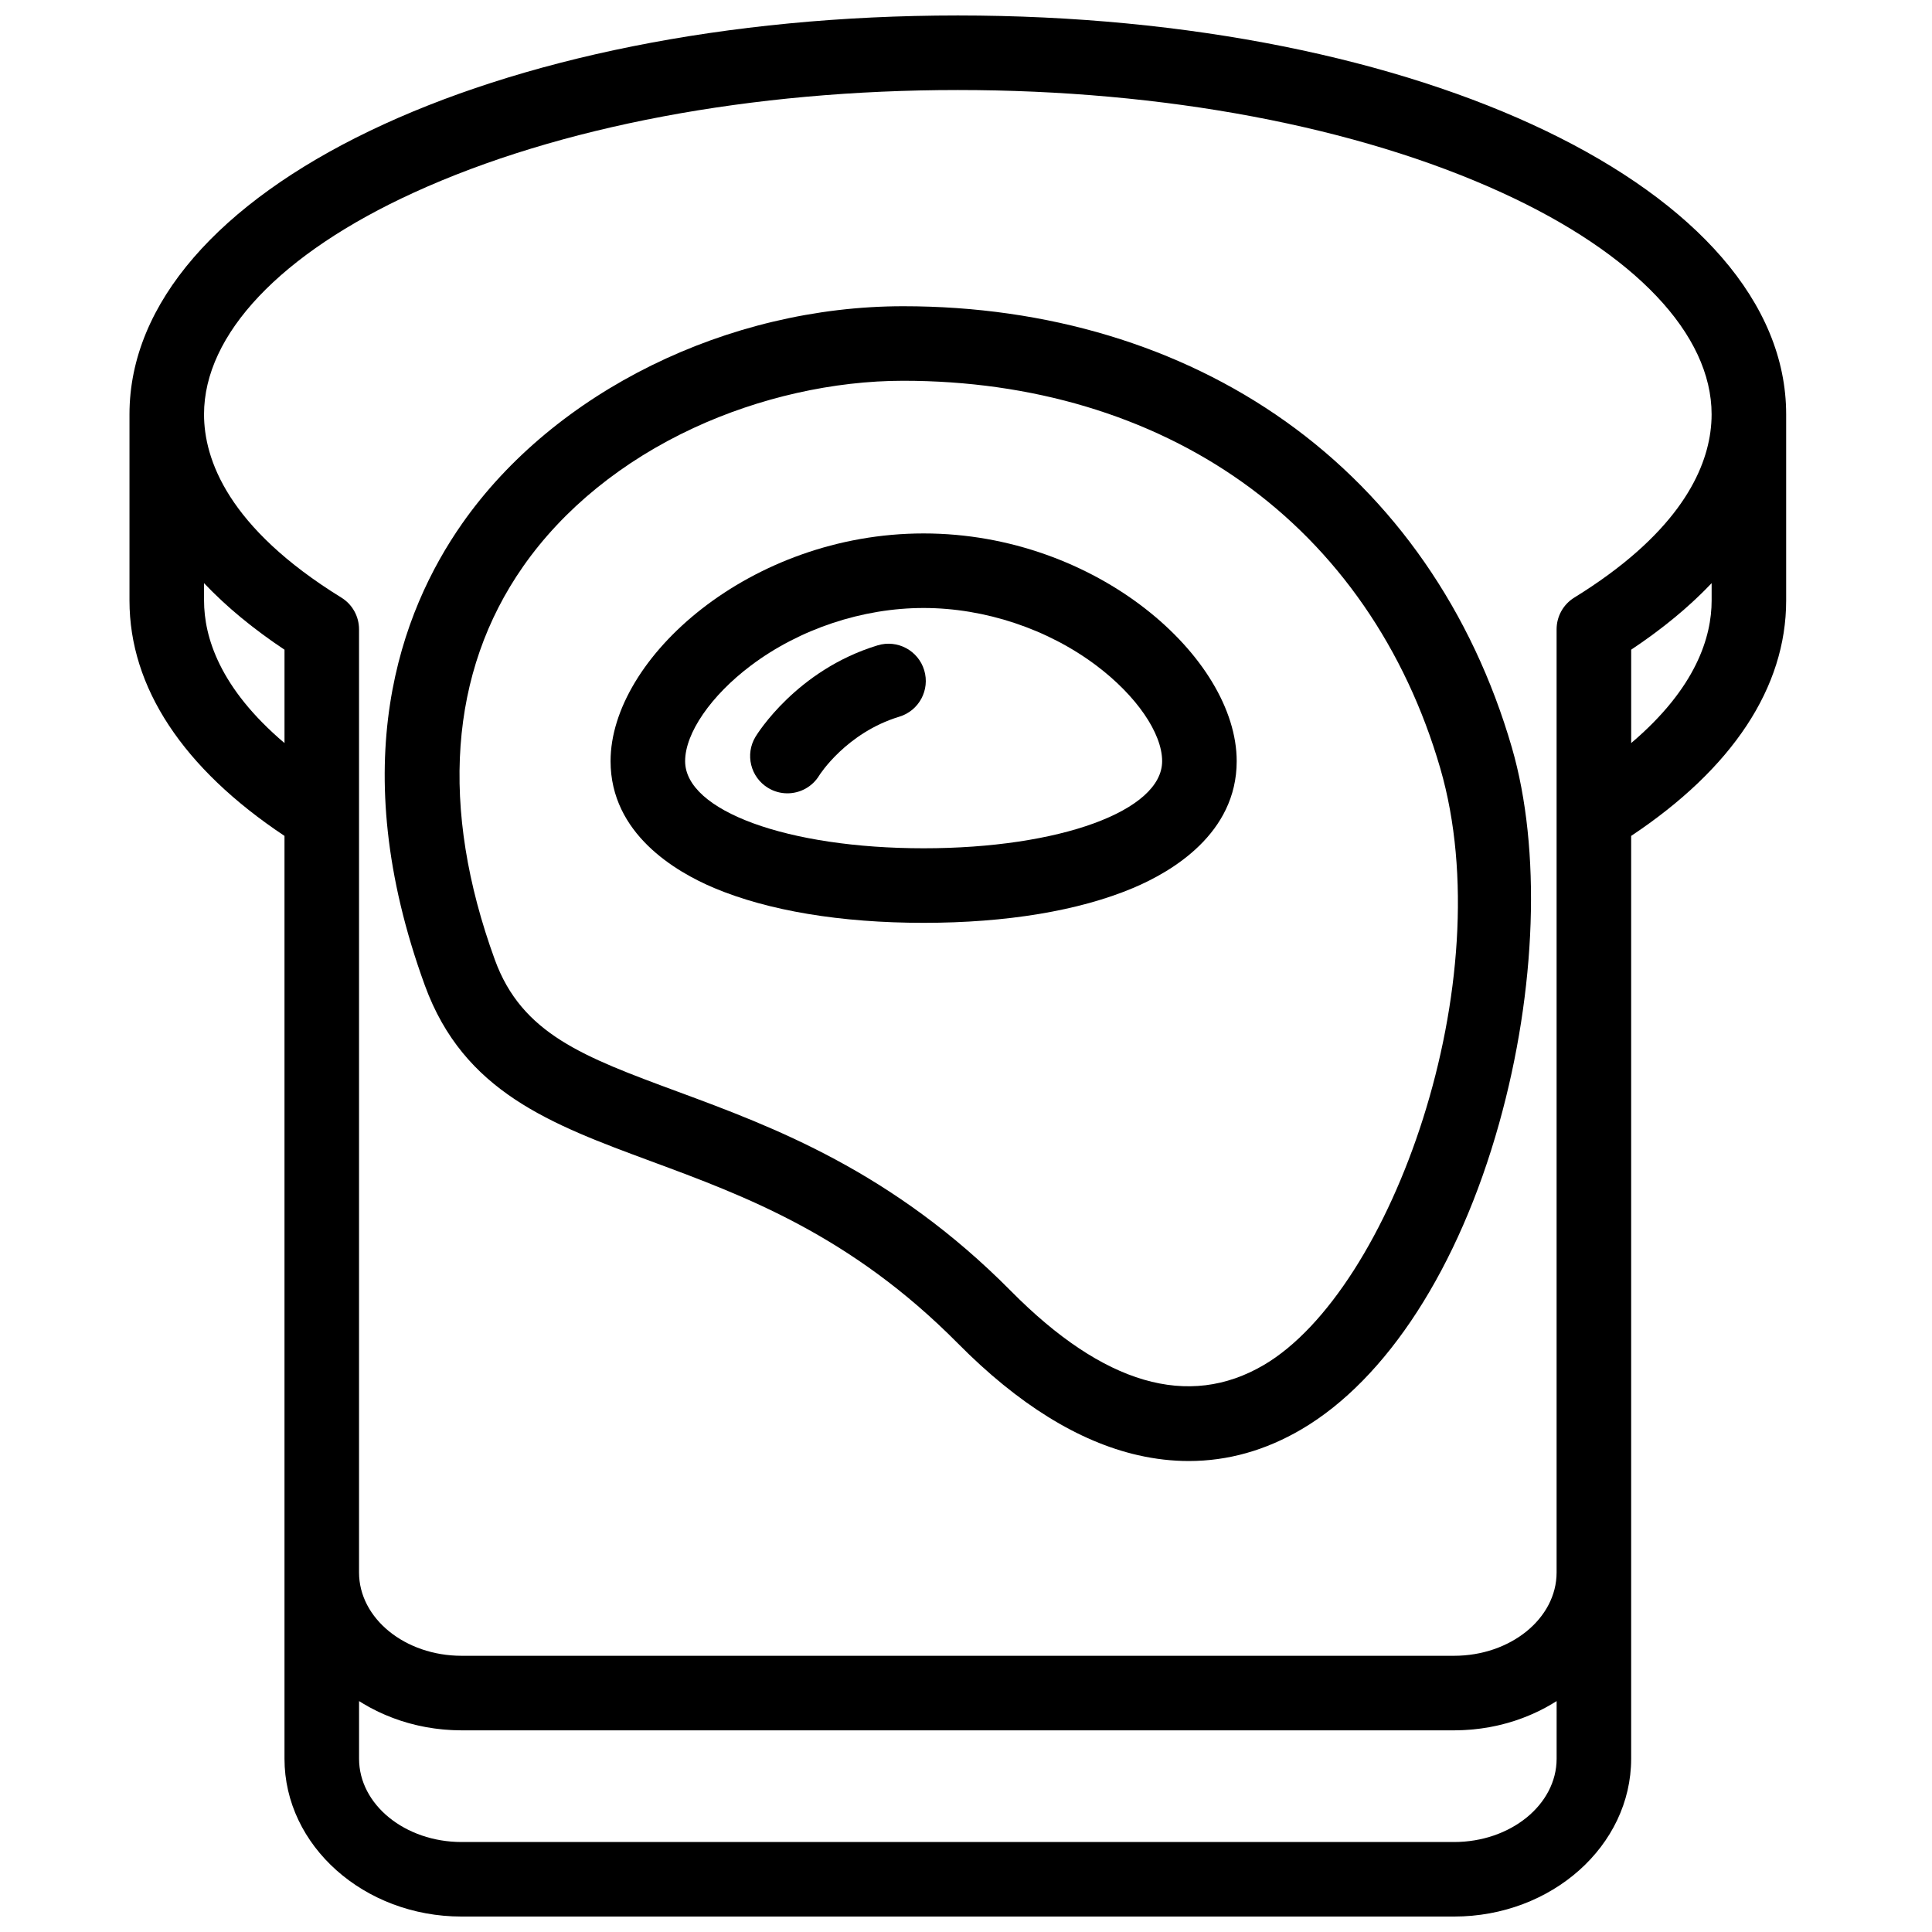
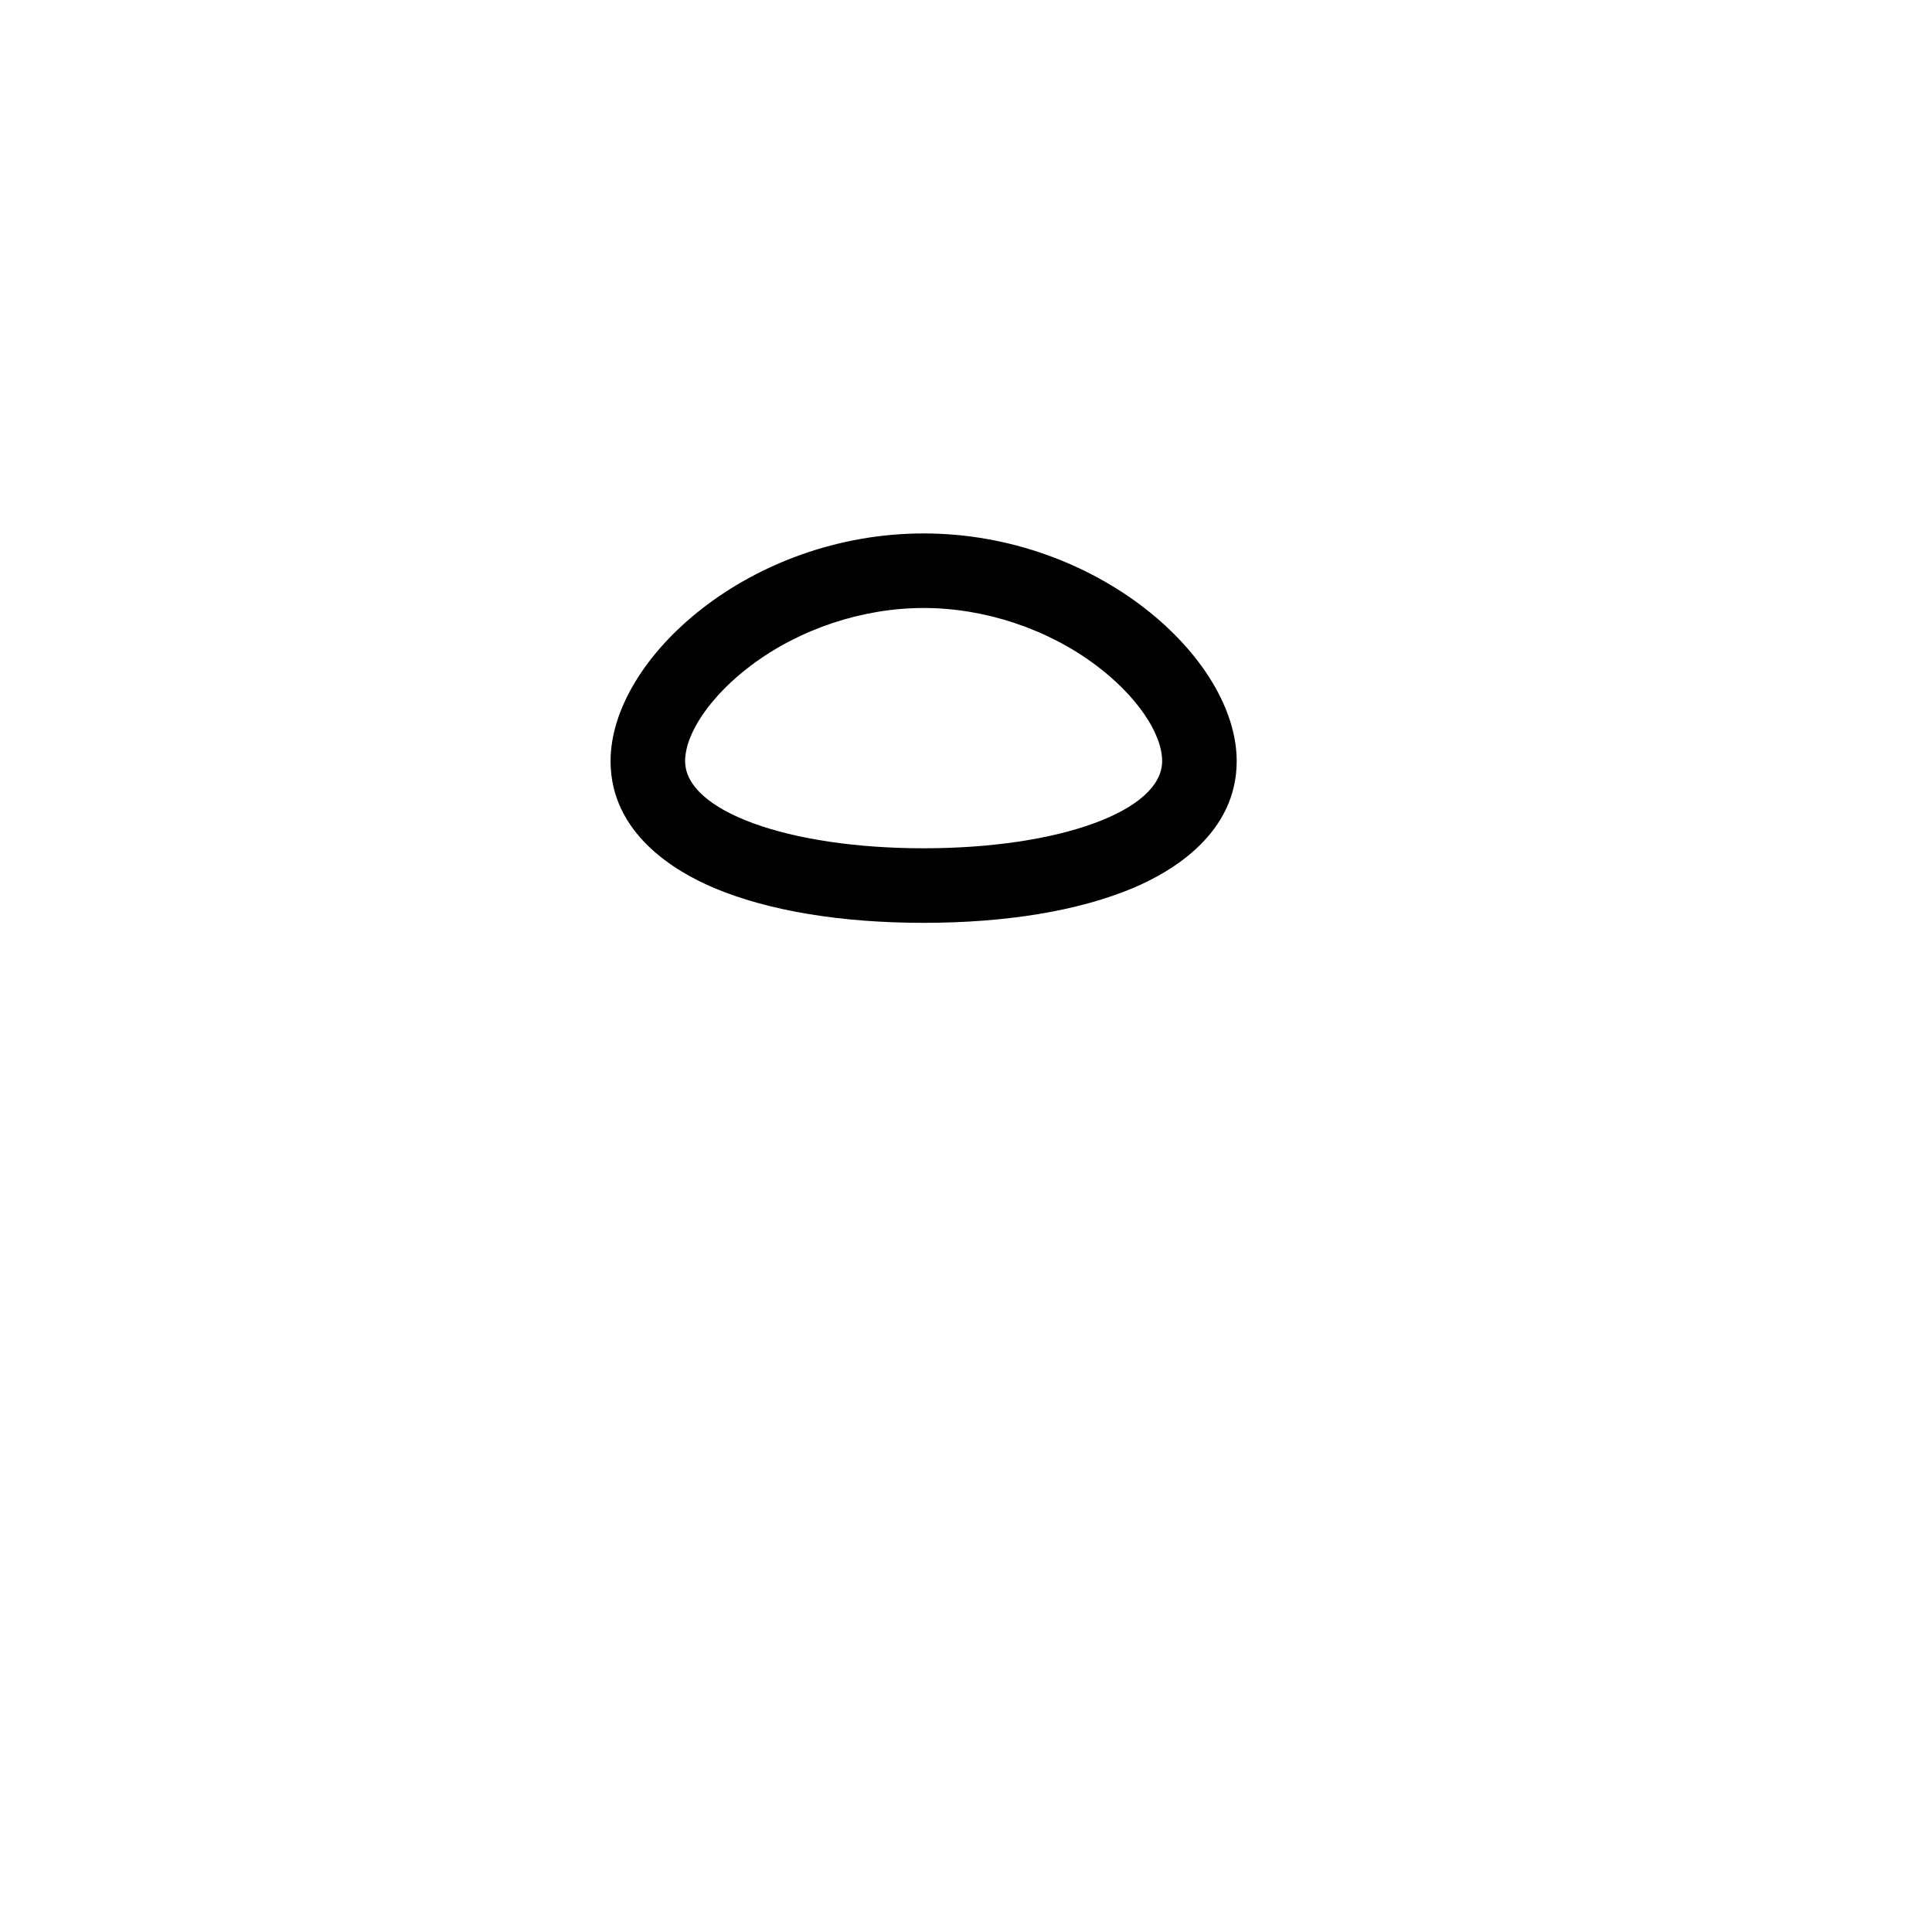
<svg xmlns="http://www.w3.org/2000/svg" width="800px" height="800px" version="1.1" viewBox="144 144 512 512">
  <defs>
    <clipPath id="a">
-       <path d="m178 148.09h440v503.81h-440z" />
-     </clipPath>
+       </clipPath>
  </defs>
-   <path d="m282.64 294.11c10.664-15.242 26.281-27.93 45.164-36.688 17.391-8.07 37.125-12.516 55.57-12.516 34.055 0 65.117 9.285 89.824 26.848 25.121 17.855 43.273 44.094 52.496 75.879 16.367 56.418-12.941 138.22-46.762 158.1-19.977 11.738-42.52 5.156-66.996-19.574-31.523-31.848-63.098-43.527-88.469-52.91-24.781-9.168-41.152-15.223-48.32-34.883-14.672-40.234-12.078-76.285 7.492-104.25m33.973 157.66c24.77 9.16 52.84 19.547 81.285 48.285 15.875 16.039 31.926 25.992 47.707 29.582 4.535 1.031 9.016 1.543 13.441 1.543 10.344 0 20.355-2.812 29.898-8.422 22.562-13.258 41.637-42.789 52.332-81.012 9.93-35.477 11.195-72.719 3.391-99.625-10.473-36.109-31.23-66.012-60.02-86.477-28.074-19.953-63.094-30.496-101.27-30.496-46.527 0-92.426 22.621-116.92 57.629-16.34 23.348-31.312 63.527-9.867 122.35 10.301 28.246 33.344 36.77 60.027 46.641" fill-rule="evenodd" />
  <path d="m343.03 320.35c12.875-9.676 29.547-15.227 45.742-15.227 16.199 0 32.871 5.551 45.742 15.227 10.609 7.977 17.465 17.93 17.465 25.363 0 13.164-27.172 23.09-63.207 23.09-36.031 0-63.207-9.926-63.207-23.09 0-7.434 6.856-17.387 17.465-25.363m-9.77 58.977c14.352 6.039 33.547 9.234 55.512 9.234 21.965 0 41.164-3.195 55.512-9.234 10.254-4.316 27.453-14.422 27.453-33.613 0-27.332-37.008-60.348-82.965-60.348s-82.965 33.016-82.965 60.348c0 19.191 17.203 29.297 27.453 33.613" fill-rule="evenodd" />
-   <path d="m347.56 352.81c1.598 0.969 3.359 1.43 5.102 1.43 3.344 0 6.606-1.699 8.461-4.769 0.07-0.113 7.144-11.277 21.211-15.543 5.219-1.586 8.168-7.102 6.586-12.324-1.586-5.223-7.109-8.168-12.32-6.586-21.465 6.512-31.945 23.508-32.383 24.23-2.82 4.668-1.324 10.742 3.344 13.562" fill-rule="evenodd" />
  <g clip-path="url(#a)">
-     <path d="m597.6 298.54v4.617c0 9.578-4.086 23.156-21.32 37.758v-24.742c0.953-0.637 1.887-1.277 2.809-1.922 0.297-0.207 0.586-0.414 0.875-0.621 0.633-0.445 1.258-0.895 1.875-1.344 0.316-0.238 0.637-0.473 0.953-0.711 0.598-0.445 1.184-0.895 1.766-1.344 0.289-0.223 0.578-0.441 0.859-0.664 0.738-0.582 1.465-1.164 2.176-1.75 0.105-0.086 0.215-0.172 0.32-0.258 0.809-0.672 1.602-1.348 2.379-2.023 0.238-0.211 0.473-0.422 0.707-0.633 0.539-0.48 1.074-0.961 1.598-1.441 0.27-0.25 0.539-0.5 0.805-0.75 0.496-0.465 0.98-0.934 1.461-1.402 0.246-0.238 0.492-0.477 0.73-0.715 0.57-0.57 1.129-1.145 1.676-1.715 0.109-0.113 0.227-0.227 0.332-0.34zm-41.078 311.54c0 12.172-12.199 22.074-27.188 22.074h-262.99c-14.988 0-27.188-9.902-27.188-22.074v-15.273c0.203 0.129 0.414 0.254 0.617 0.379 0.184 0.113 0.367 0.227 0.555 0.336 0.48 0.285 0.965 0.566 1.457 0.836 0.094 0.051 0.188 0.105 0.281 0.156 0.582 0.312 1.172 0.617 1.773 0.91 0.18 0.086 0.363 0.172 0.543 0.258 0.434 0.203 0.867 0.402 1.309 0.598 0.215 0.094 0.43 0.188 0.648 0.277 0.441 0.188 0.887 0.367 1.336 0.539 0.195 0.074 0.387 0.152 0.582 0.227 0.633 0.234 1.27 0.461 1.918 0.676 0.102 0.031 0.203 0.062 0.305 0.094 0.555 0.18 1.109 0.348 1.676 0.508 0.223 0.062 0.445 0.121 0.668 0.18 0.465 0.125 0.93 0.242 1.395 0.355 0.234 0.055 0.465 0.109 0.699 0.164 0.531 0.117 1.066 0.227 1.602 0.328l0.469 0.094c0.691 0.121 1.387 0.234 2.086 0.328 0.184 0.027 0.371 0.047 0.559 0.07 0.523 0.07 1.055 0.133 1.586 0.184 0.242 0.023 0.488 0.043 0.73 0.062 0.508 0.043 1.02 0.078 1.531 0.105 0.223 0.012 0.449 0.027 0.672 0.035 0.727 0.031 1.457 0.051 2.191 0.051h262.99c0.734 0 1.465-0.02 2.191-0.051 0.227-0.008 0.449-0.023 0.672-0.035 0.512-0.027 1.023-0.062 1.531-0.105 0.246-0.02 0.488-0.039 0.73-0.062 0.531-0.051 1.062-0.113 1.59-0.184 0.184-0.023 0.371-0.043 0.555-0.07 0.703-0.094 1.395-0.207 2.086-0.328l0.469-0.094c0.539-0.102 1.07-0.211 1.602-0.328 0.234-0.055 0.465-0.109 0.699-0.164 0.465-0.113 0.93-0.23 1.395-0.355 0.223-0.059 0.445-0.117 0.668-0.18 0.562-0.16 1.125-0.328 1.676-0.508 0.102-0.031 0.203-0.062 0.305-0.094 0.648-0.215 1.285-0.441 1.918-0.676 0.195-0.074 0.387-0.152 0.582-0.227 0.445-0.172 0.895-0.352 1.336-0.539 0.215-0.09 0.434-0.184 0.648-0.277 0.441-0.195 0.875-0.395 1.309-0.598 0.184-0.086 0.363-0.172 0.547-0.258 0.598-0.293 1.188-0.598 1.77-0.91 0.094-0.051 0.188-0.105 0.281-0.156 0.492-0.27 0.977-0.551 1.457-0.836 0.188-0.109 0.371-0.223 0.555-0.336 0.203-0.125 0.414-0.25 0.617-0.379zm-358.45-306.92v-4.617c0.129 0.137 0.266 0.27 0.395 0.402 0.523 0.547 1.055 1.094 1.598 1.637 0.258 0.254 0.516 0.504 0.777 0.758 0.465 0.453 0.934 0.906 1.414 1.355 0.277 0.262 0.555 0.523 0.836 0.785 0.508 0.465 1.023 0.93 1.547 1.395 0.254 0.223 0.5 0.449 0.758 0.676 0.77 0.668 1.555 1.34 2.356 2.004 0.129 0.105 0.262 0.211 0.395 0.316 0.688 0.566 1.387 1.133 2.098 1.691 0.297 0.23 0.594 0.457 0.891 0.688 0.57 0.441 1.148 0.883 1.738 1.32 0.32 0.242 0.645 0.484 0.973 0.723 0.609 0.449 1.23 0.891 1.855 1.336 0.293 0.211 0.586 0.418 0.883 0.629 0.922 0.645 1.855 1.281 2.809 1.918v24.742c-17.238-14.602-21.32-28.18-21.32-37.758zm55.633-108.13c38.332-17.523 89.52-27.172 144.13-27.172s105.8 9.648 144.13 27.172c35.352 16.156 55.629 37.578 55.629 58.77 0 0.371-0.008 0.75-0.02 1.133-0.023 0.77-0.078 1.562-0.164 2.375-0.039 0.406-0.09 0.82-0.148 1.238-1.617 11.699-9.742 27.582-36.055 43.82-2.918 1.797-4.691 4.981-4.691 8.406v249.95c0 12.176-12.199 22.078-27.188 22.078h-262.99c-14.988 0-27.188-9.902-27.188-22.078v-249.95c0-3.426-1.773-6.609-4.691-8.406-30.07-18.559-36.387-36.652-36.387-48.566 0-21.191 20.277-42.613 55.633-58.77zm144.13-46.93c-123.09 0-219.52 46.43-219.52 105.7v49.359c0 22.988 14.184 44.465 41.078 62.363v244.55c0 23.066 21.062 41.832 46.945 41.832h262.99c25.887 0 46.945-18.766 46.945-41.832v-244.55c26.895-17.898 41.078-39.375 41.078-62.363v-49.359c0-59.27-96.426-105.7-219.52-105.7z" fill-rule="evenodd" />
-   </g>
+     </g>
</svg>